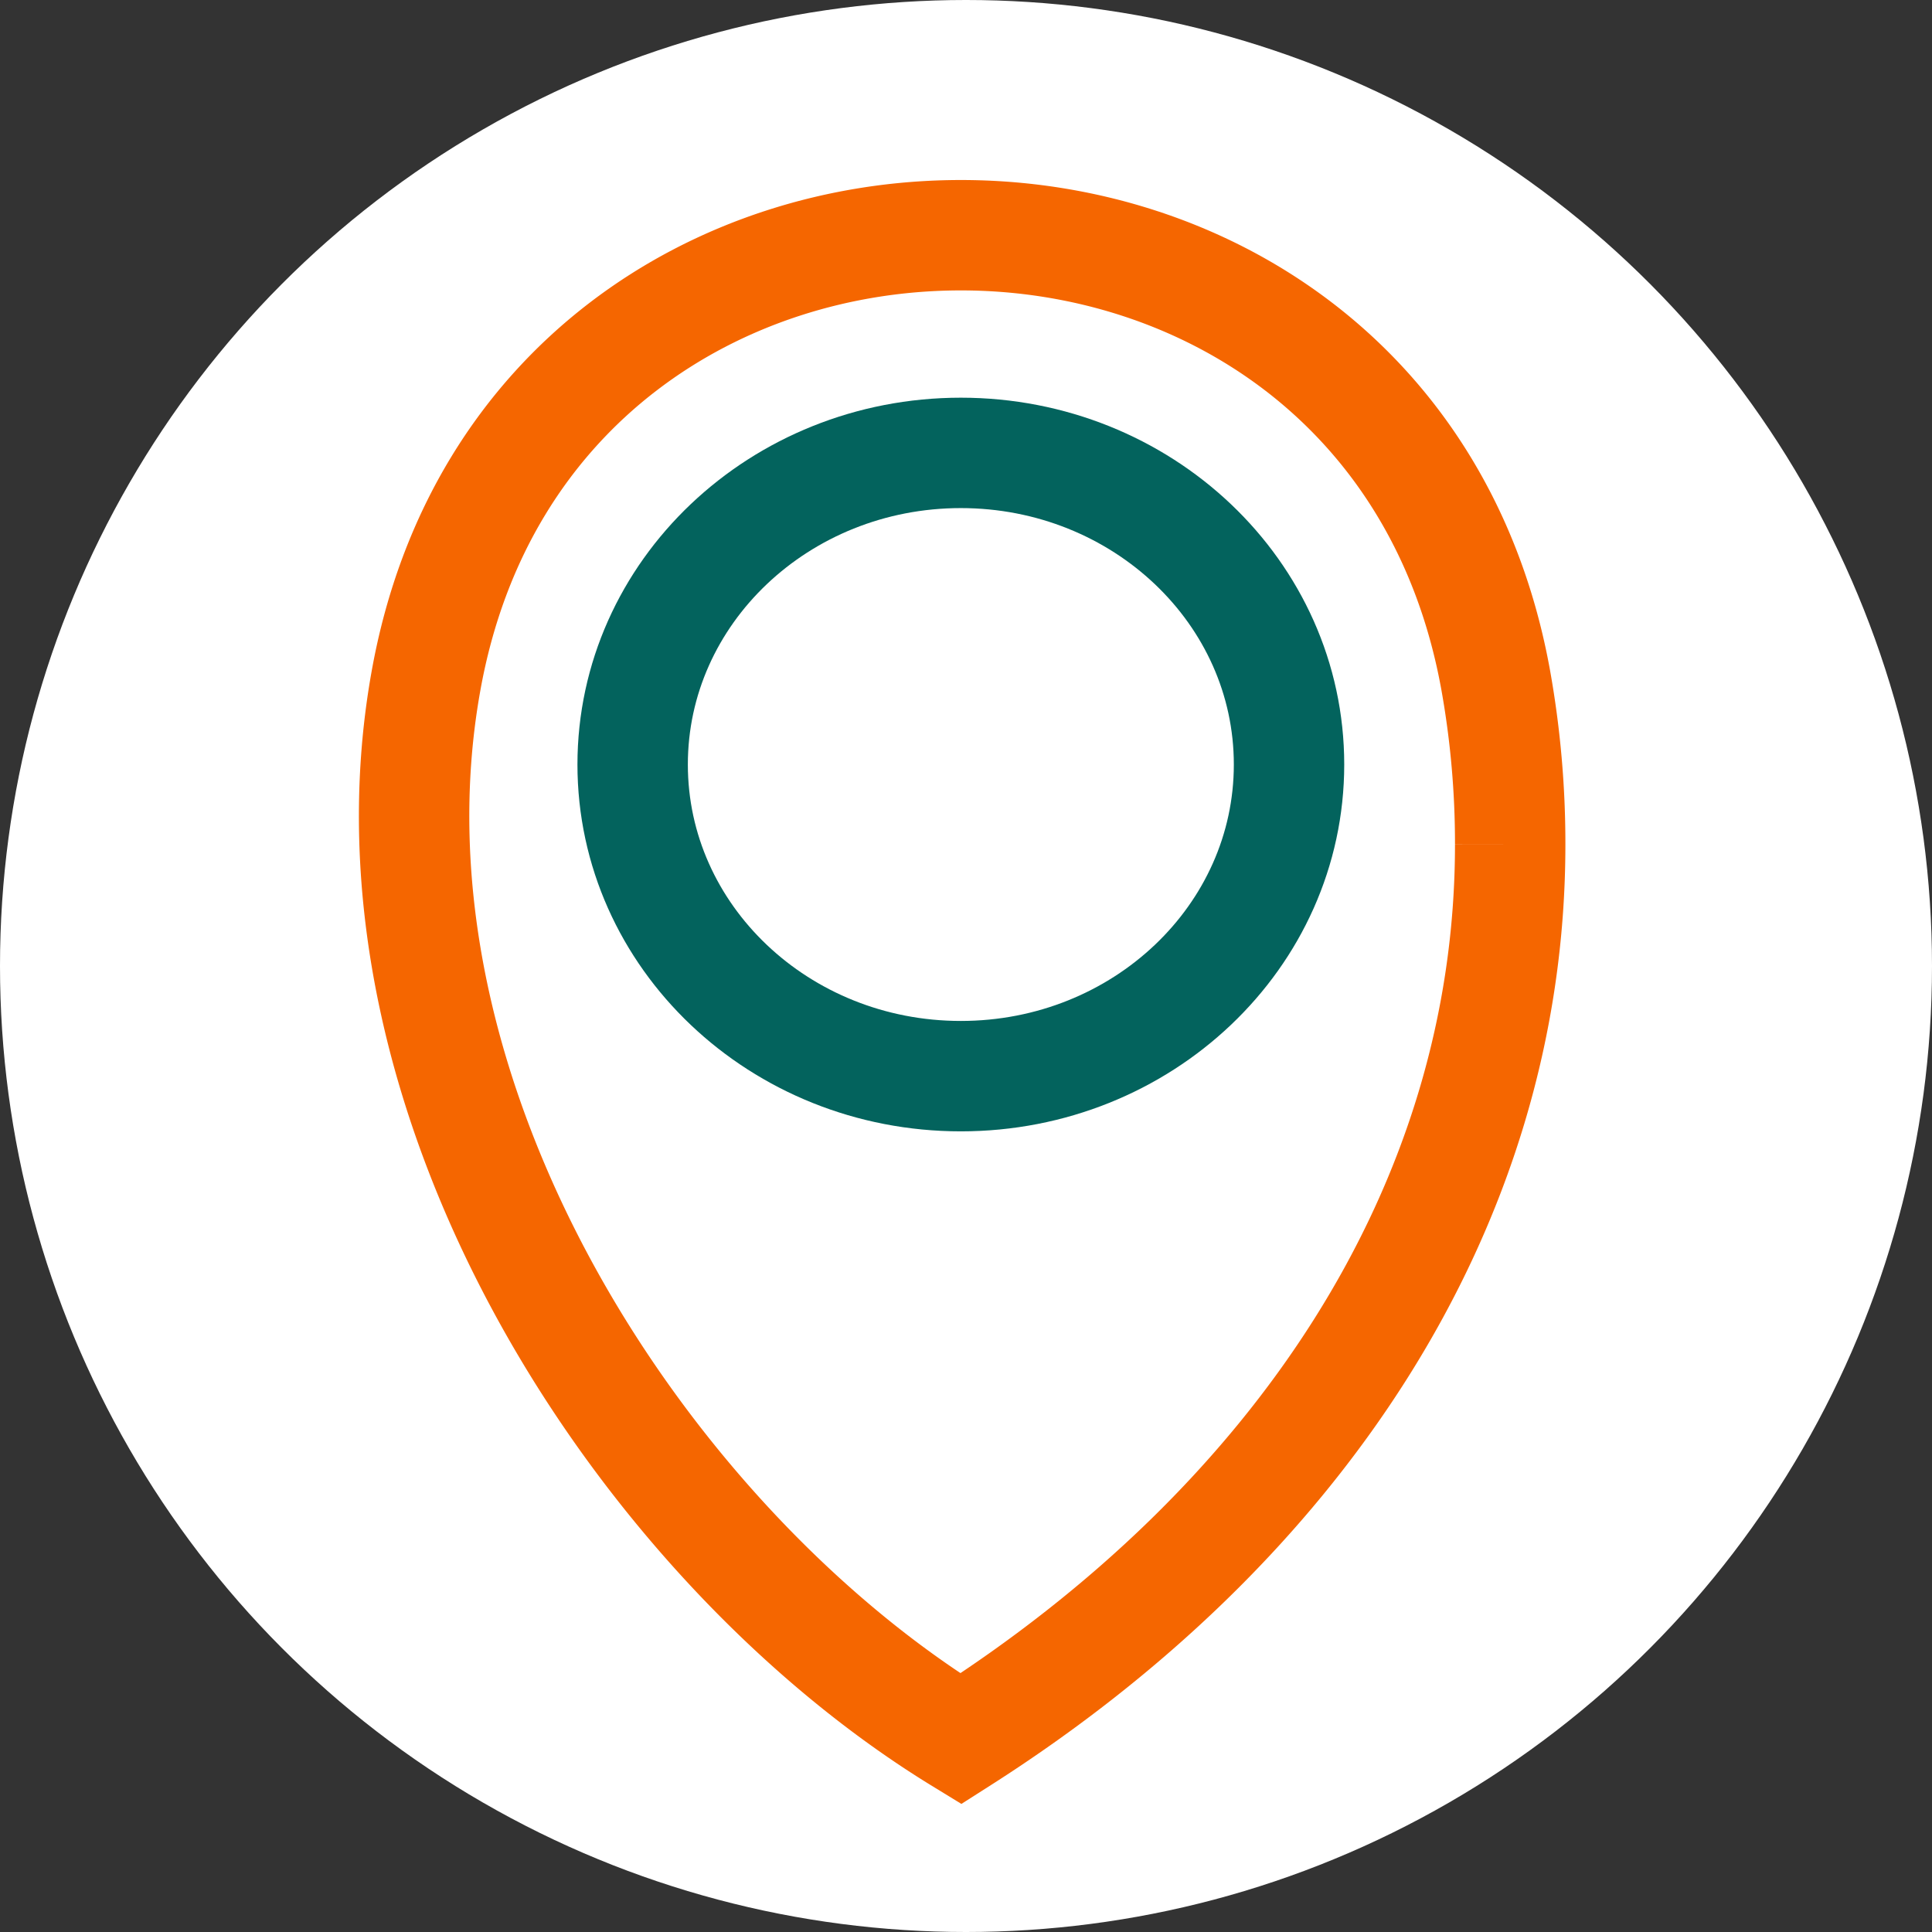
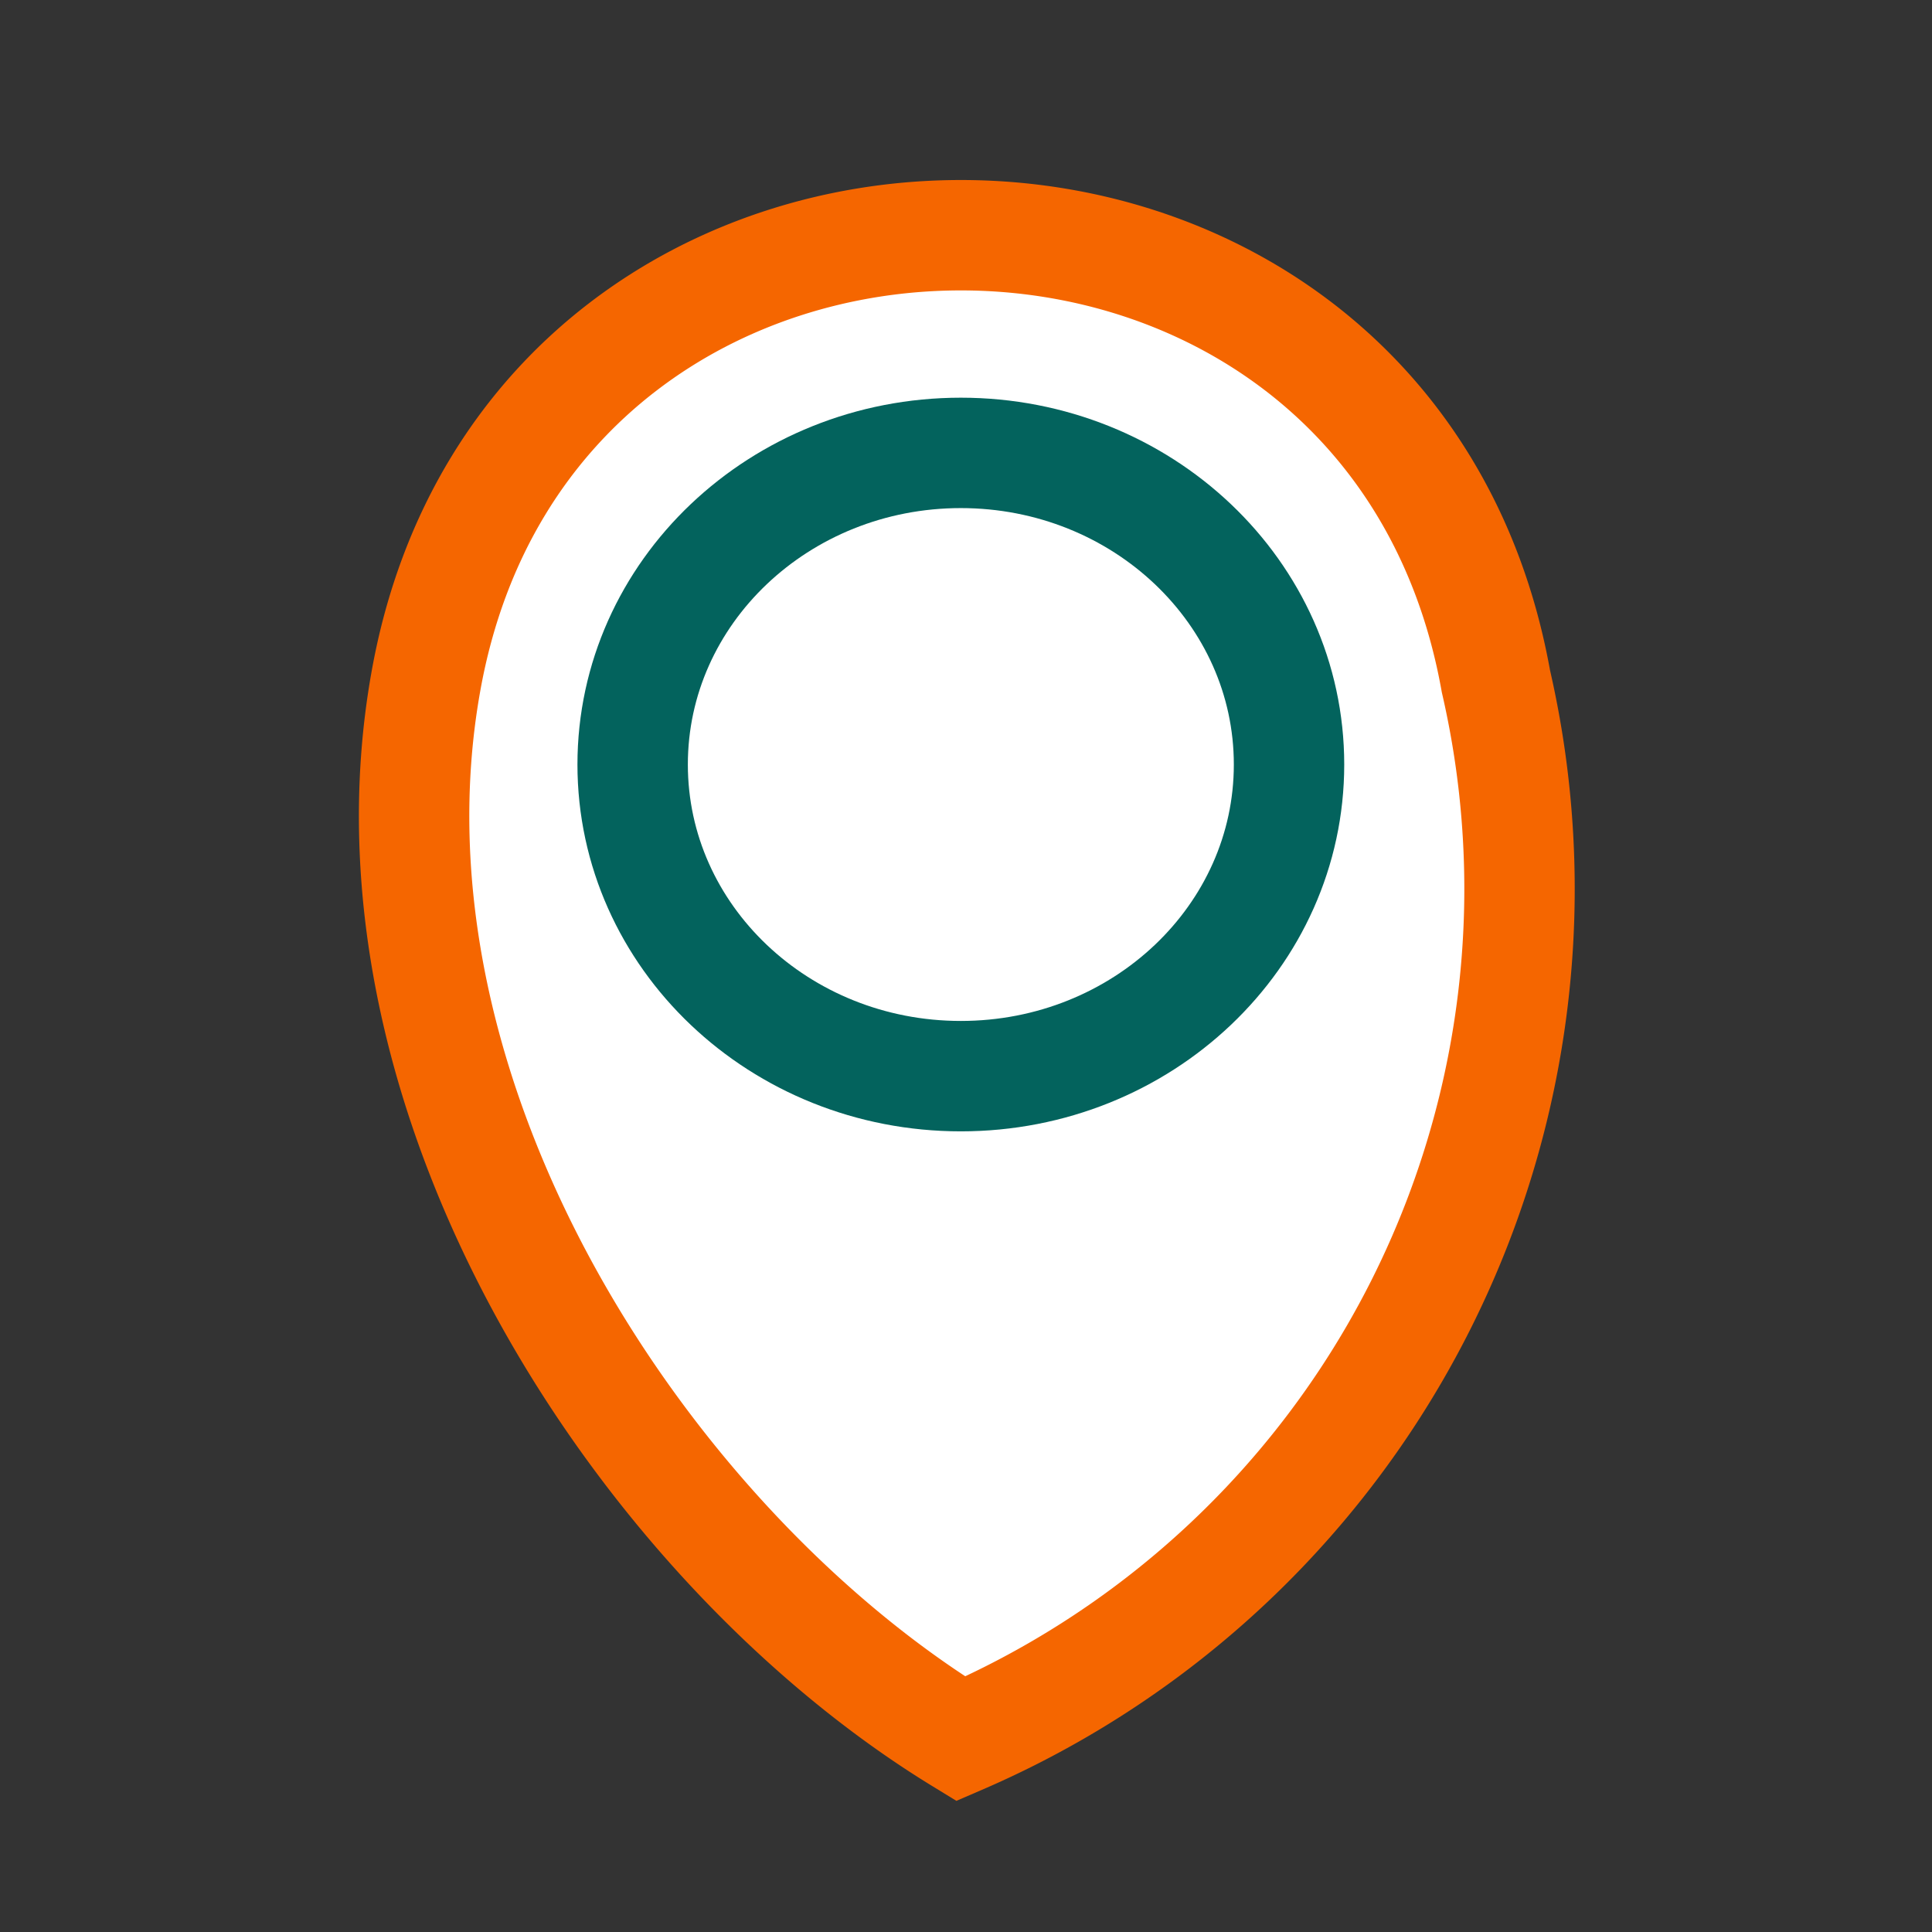
<svg xmlns="http://www.w3.org/2000/svg" width="70" height="70" viewBox="0 0 70 70">
  <rect x="0" y="0" width="70" height="70" fill="#333333" stroke="none" />
  <g id="Icn-Dropper-CTA-1.0" transform="translate(-320 -30)">
-     <circle id="Ellipse_767" data-name="Ellipse 767" cx="35" cy="35" r="35" transform="translate(320 30)" fill="#fff" />
    <g id="Icn-Dropper2" transform="translate(332.5 36.022)">
      <g id="Group_5677" data-name="Group 5677" transform="translate(2.501 2.5)">
-         <path id="Path_2364" data-name="Path 2364" d="M41.7,18.661c-3.854-21.549-34.915-21.549-38.768,0C.214,33.826,10.883,49.981,22.312,56.978c12.1-7.712,19.907-19.184,19.905-32.407A33.54,33.54,0,0,0,41.7,18.661Z" transform="translate(-2.501 -2.499)" fill="#fff" stroke="#f56600" stroke-width="4" />
+         <path id="Path_2364" data-name="Path 2364" d="M41.7,18.661c-3.854-21.549-34.915-21.549-38.768,0C.214,33.826,10.883,49.981,22.312,56.978A33.54,33.54,0,0,0,41.7,18.661Z" transform="translate(-2.501 -2.499)" fill="#fff" stroke="#f56600" stroke-width="4" />
        <path id="Path_2365" data-name="Path 2365" d="M36.156,23.607c0,6.236-5.324,11.291-11.891,11.291S12.374,29.843,12.374,23.607,17.7,12.317,24.264,12.316h0C30.832,12.317,36.156,17.371,36.156,23.607Z" transform="translate(-4.453 -4.429)" fill="none" stroke="#03635d" stroke-width="4" />
      </g>
    </g>
  </g>
</svg>